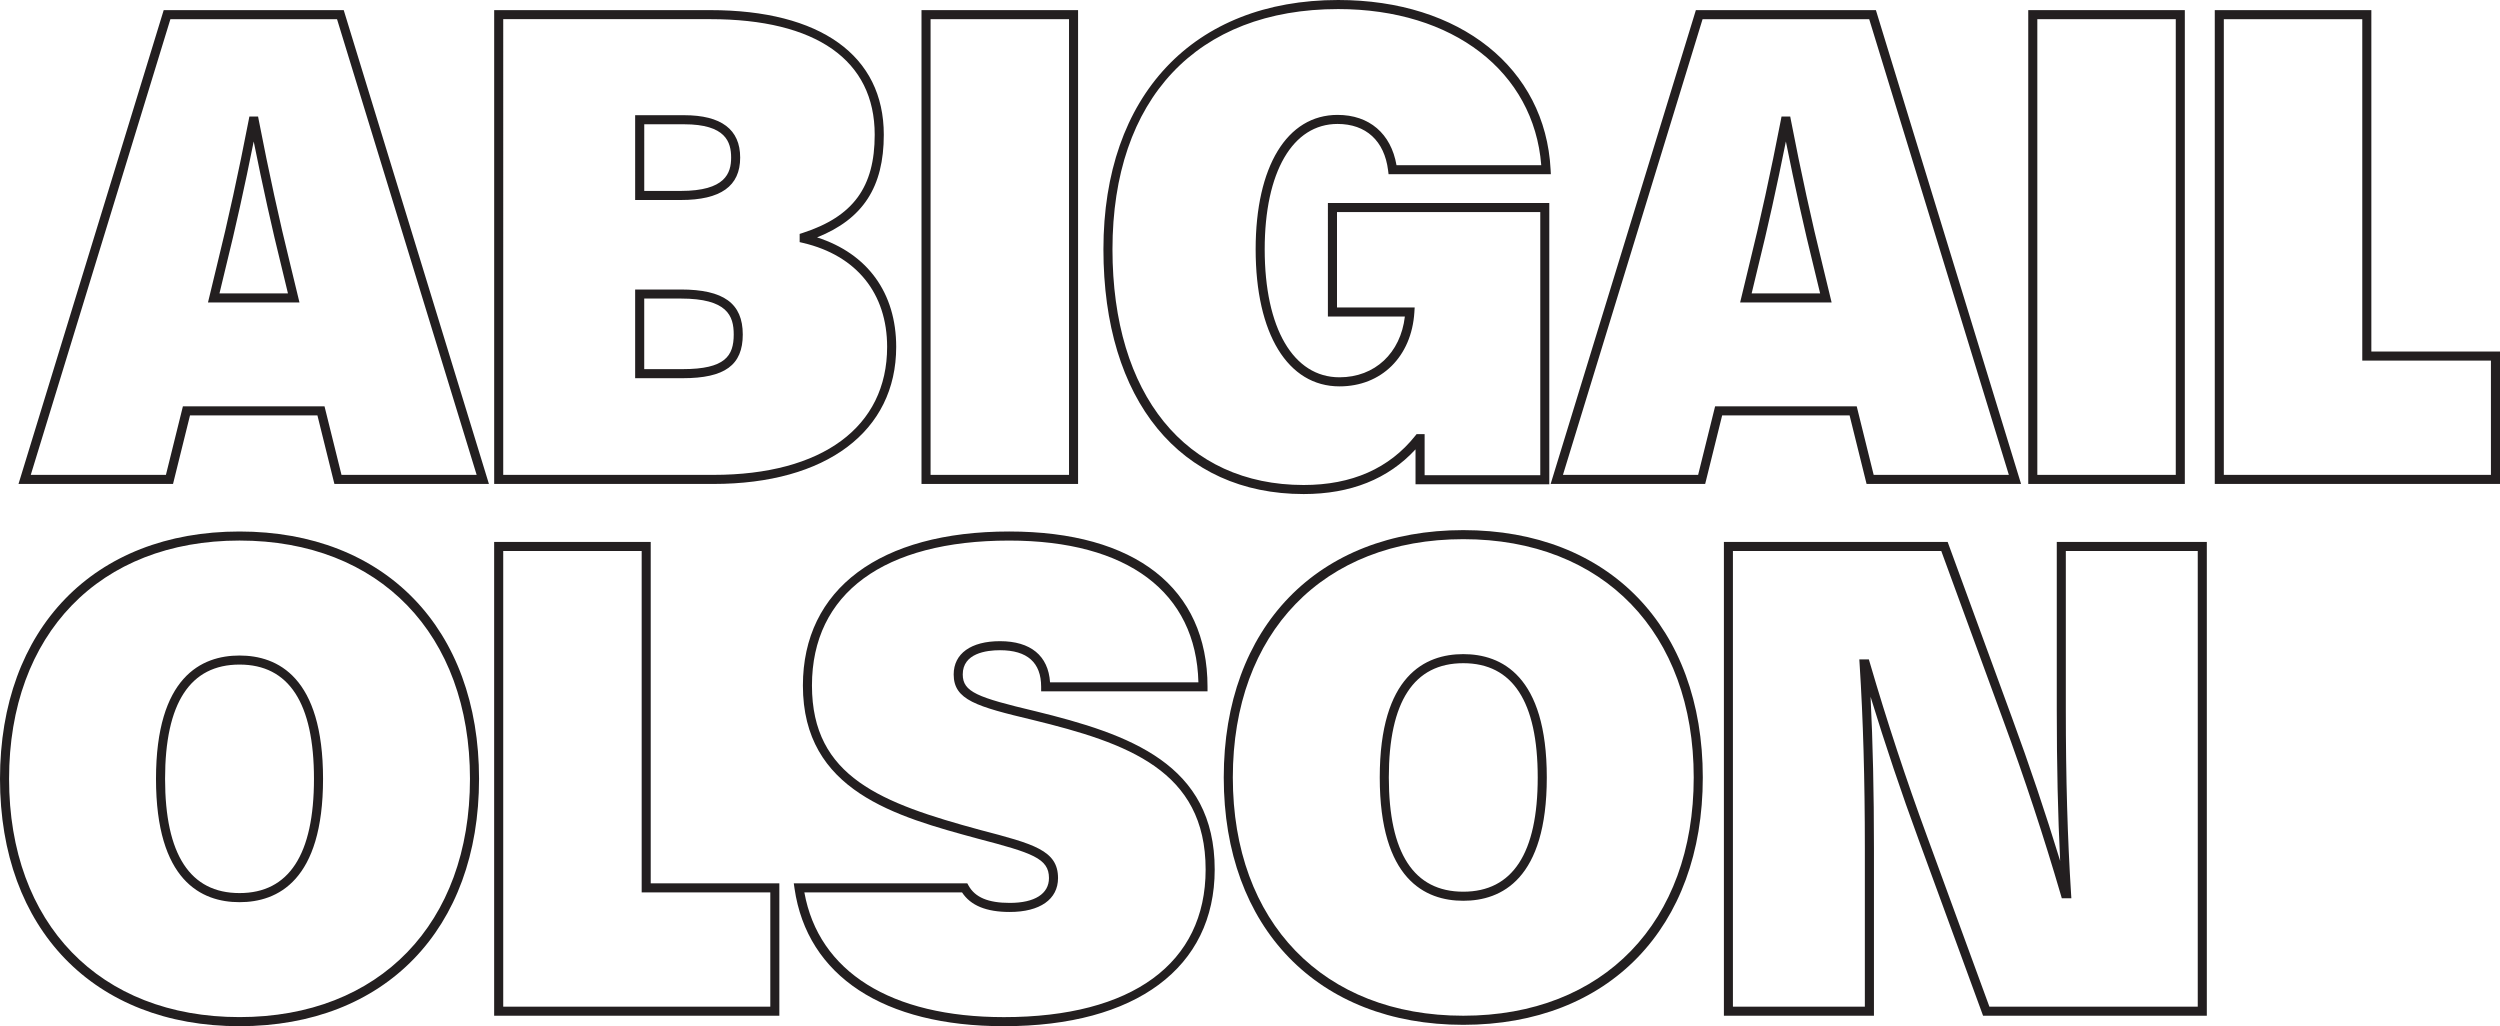
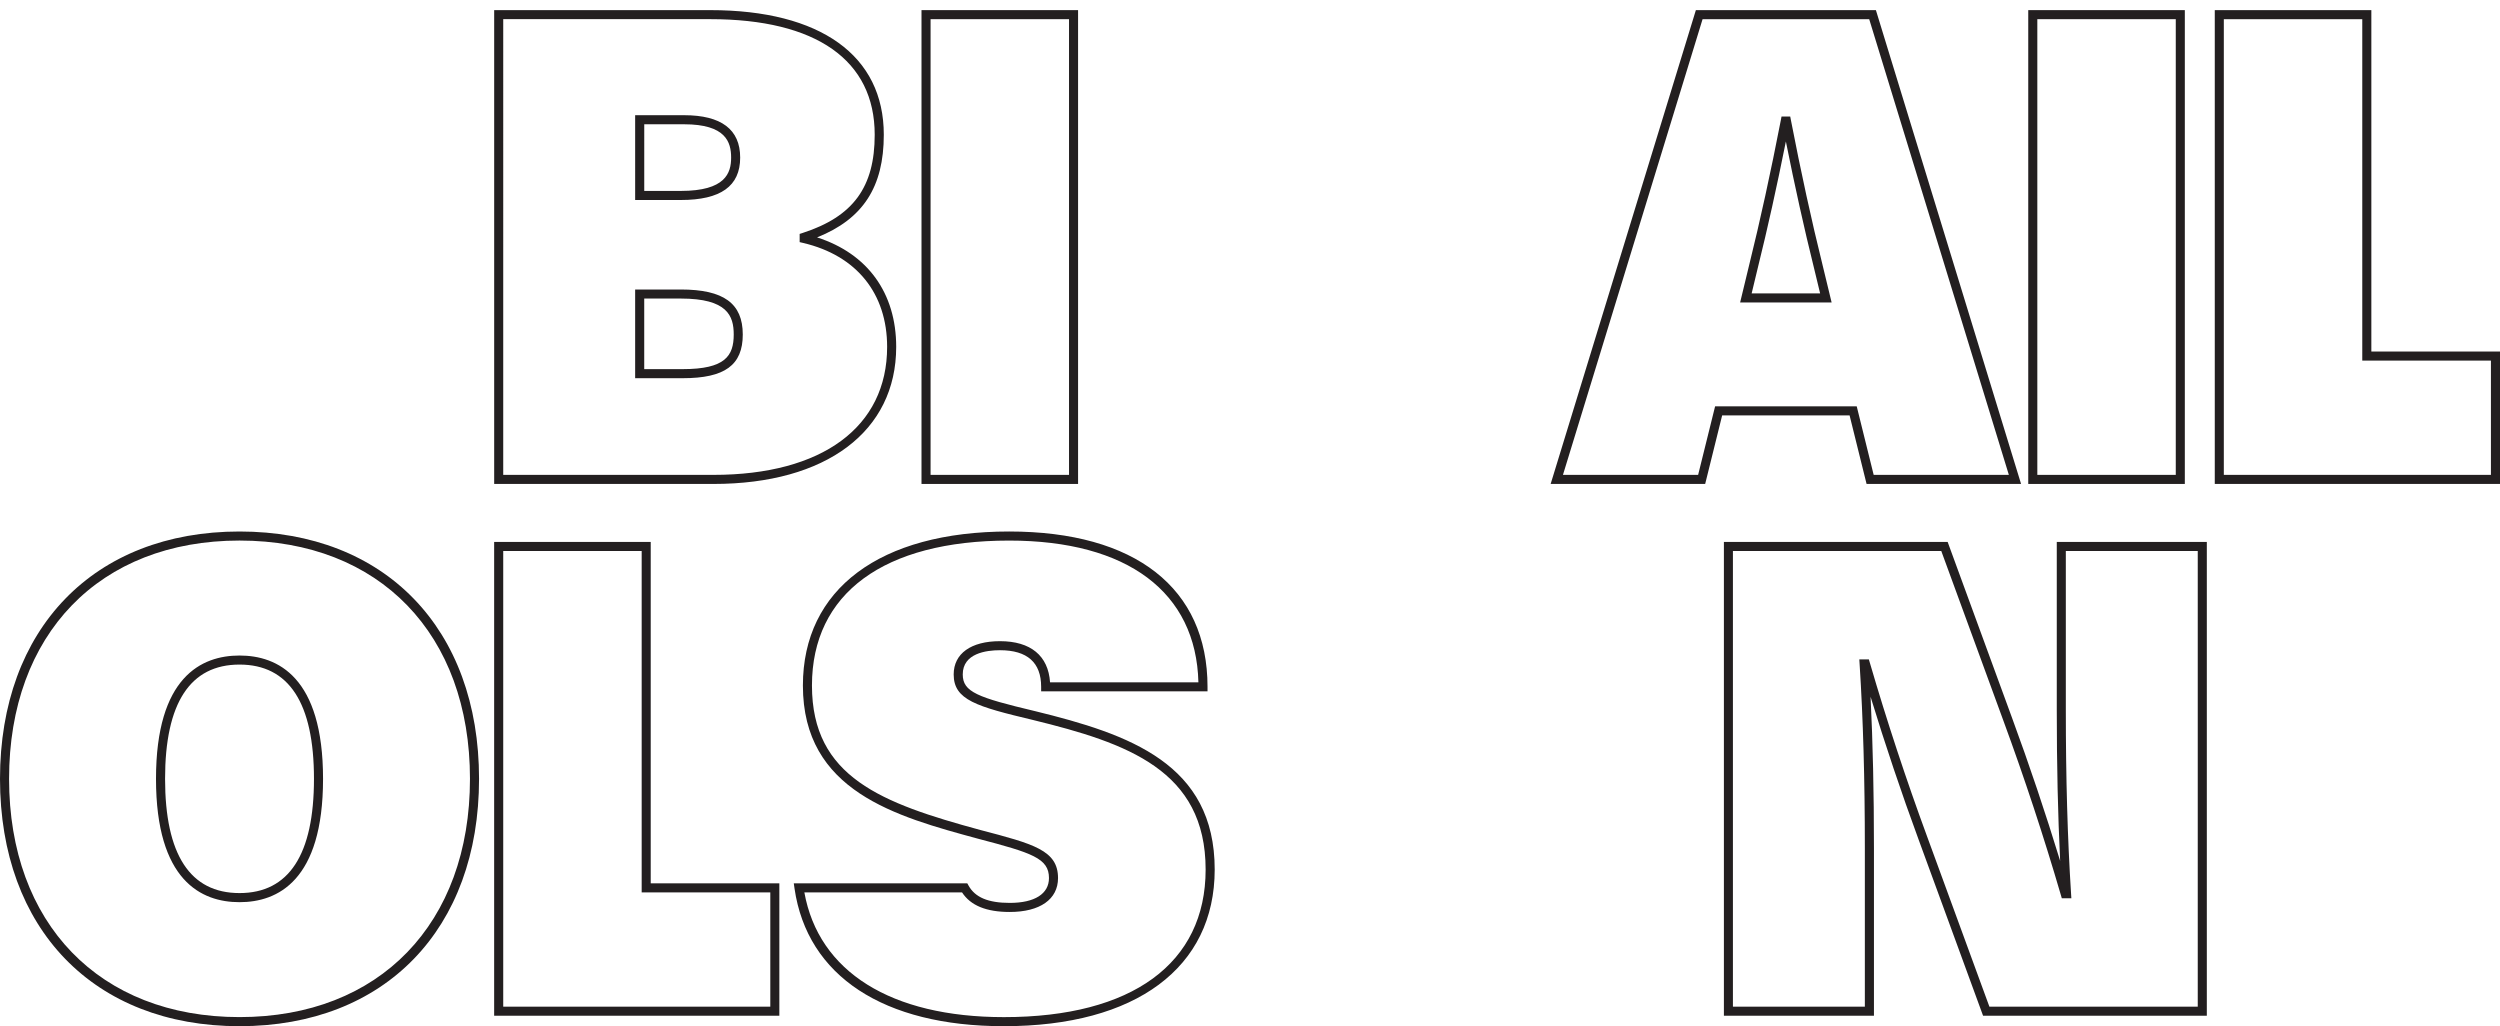
<svg xmlns="http://www.w3.org/2000/svg" version="1.1" id="Layer_1" x="0px" y="0px" viewBox="0 0 1000 410.48" style="enable-background:new 0 0 1000 410.48;" xml:space="preserve">
  <style type="text/css">
	.st0{fill:#FFFFFF;stroke:#231F20;}
	.st1{fill:#FFFFFF;}
	.st2{fill:#231F20;}
	.st3{fill:#808184;}
</style>
  <path class="st2" d="M95.81,410.48C37.61,410.48,0,371.64,0,311.54s37.61-98.94,95.81-98.94s95.81,38.83,95.81,98.94  S154.01,410.48,95.81,410.48z M95.81,216.22c-56,0-92.18,37.41-92.18,95.31s36.19,95.31,92.18,95.31s92.18-37.41,92.18-95.31  S151.81,216.22,95.81,216.22z M95.81,360.87c-15.24,0-33.41-8.56-33.41-49.33s18.17-49.33,33.41-49.33s33.41,8.56,33.41,49.33  S111.05,360.87,95.81,360.87z M95.81,265.83c-19.76,0-29.78,15.38-29.78,45.7c0,30.33,10.02,45.7,29.78,45.7s29.78-15.38,29.78-45.7  C125.59,281.21,115.57,265.83,95.81,265.83z" />
  <g>
-     <path class="st2" d="M585.31,409.93c-58.2,0-95.81-38.83-95.81-98.94s37.61-98.94,95.81-98.94c58.2,0,95.81,38.83,95.81,98.94   S643.51,409.93,585.31,409.93z M585.31,215.67c-56,0-92.18,37.41-92.18,95.31s36.19,95.31,92.18,95.31   c56,0,92.18-37.41,92.18-95.31S641.31,215.67,585.31,215.67z M585.31,360.31c-15.24,0-33.41-8.56-33.41-49.33   s18.17-49.33,33.41-49.33c15.24,0,33.41,8.56,33.41,49.33S600.55,360.31,585.31,360.31z M585.31,265.28   c-19.76,0-29.78,15.38-29.78,45.7s10.02,45.7,29.78,45.7c19.76,0,29.78-15.38,29.78-45.7S605.07,265.28,585.31,265.28z" />
-   </g>
+     </g>
  <path class="st2" d="M882.73,406.3h-89.5l-25.76-70.38c-6.92-18.81-13.37-38-19.24-57.21c0.9,18.41,1.35,38.34,1.35,60.5v67.09  h-60.02V216.77h89.5l25.76,70.38c6.92,18.81,13.37,38.01,19.24,57.21c-0.91-18.43-1.35-38.37-1.35-60.5v-67.09h60.02V406.3z   M795.76,402.67h83.34V220.4h-52.77v63.46c0,27.46,0.68,51.51,2.09,73.51l0.12,1.93h-3.82l-0.38-1.3  c-6.81-23.32-14.53-46.74-22.94-69.6l-24.89-68h-83.34v182.27h52.77v-63.46c0-27.51-0.68-51.56-2.09-73.51l-0.12-1.93h3.82l0.38,1.3  c6.81,23.32,14.53,46.74,22.94,69.6L795.76,402.67z" />
  <g>
    <path class="st2" d="M401.55,410.48c-48.13,0-78.65-20.08-83.74-55.08l-0.3-2.08h69.4l0.52,0.93c2.62,4.71,7.86,6.91,16.48,6.91   c9.96,0,15.68-3.62,15.68-9.94c0-7.92-6.83-10.08-28.41-15.74c-32.83-8.91-70.02-19-70.02-61.28c0-38.57,30.84-61.6,82.49-61.6   c50.44,0,79.36,22.65,79.36,62.13v1.81h-66.55v-1.81c0-9.71-5.54-14.64-16.46-14.64c-5.56,0-14.9,1.26-14.9,9.68   c0,7.03,5.85,9.19,28.89,14.68l0.01,0c37.88,9.27,71.88,21.09,71.88,63.38C485.87,387.06,454.35,410.48,401.55,410.48z    M321.74,356.94c5.7,31.75,34.65,49.91,79.82,49.91c51.28,0,80.69-21.51,80.69-59.02c0-39.71-31.3-50.61-69.11-59.85   c-22.53-5.38-31.67-7.97-31.67-18.21c0-8.33,6.93-13.3,18.52-13.3c12.27,0,19.32,5.82,20.03,16.45h59.34   c-0.89-36.06-28.37-56.69-75.71-56.69c-50.12,0-78.87,21.13-78.87,57.98c0,36.67,27.91,47.08,67.33,57.78   c21.35,5.59,31.1,8.14,31.1,19.24c0,8.49-7.22,13.56-19.31,13.56c-9.4,0-15.66-2.57-19.09-7.84H321.74z" />
  </g>
  <g>
    <path class="st2" d="M311.75,406.3H197.66V216.77h62.63v136.55h51.45V406.3z M201.29,402.67h106.83v-45.72h-51.45V220.4h-55.38   V402.67z" />
  </g>
  <g>
-     <path class="st2" d="M195.57,193.58h-61.81l-6.79-27.41H76l-6.79,27.41H7.4L65.48,4.05h72.01L195.57,193.58z M136.6,189.95h54.06   L134.81,7.67H68.16L12.31,189.95h54.06l6.79-27.41h56.65L136.6,189.95z M119.79,120.99h-36.6l3.69-15.29   c4.26-17.16,8.62-37.08,12.59-57.62l0.28-1.47h3.48l0.28,1.47c3.98,20.57,8.33,40.49,12.58,57.61l0,0.01L119.79,120.99z    M87.79,117.36h27.39l-2.61-10.81c-3.73-15-7.52-32.13-11.09-49.96c-3.56,17.82-7.36,34.95-11.09,49.97L87.79,117.36z" />
-   </g>
+     </g>
  <g>
    <path class="st2" d="M285.38,193.58h-87.71V4.05h86.41c44.13,0,69.44,18.17,69.44,49.85c0,20.85-8.28,33.69-26.69,41.06   c20.19,6.48,31.65,22.21,31.65,43.8C358.47,172.57,330.46,193.58,285.38,193.58z M201.29,189.95h84.09   c43.5,0,69.47-19.14,69.47-51.19c0-21.4-12.24-36.56-33.59-41.58l-1.4-0.33v-3.28l1.25-0.41c20.17-6.55,28.77-18.3,28.77-39.27   c0-29.81-23.37-46.23-65.81-46.23h-82.78V189.95z M273.11,151.28h-19.05V115.8h18.26c17.15,0,24.79,5.55,24.79,18   C297.11,146.05,289.93,151.28,273.11,151.28z M257.69,147.65h15.42c16.97,0,20.38-5.3,20.38-13.85c0-7.47-2.56-14.38-21.16-14.38   h-14.64V147.65z M272.32,80h-18.26V46.08h19.57c14.89,0,22.44,5.7,22.44,16.96C296.07,74.45,288.3,80,272.32,80z M257.69,76.37   h14.64c17.83,0,20.12-7.12,20.12-13.33c0-6.21-2.14-13.33-18.81-13.33h-15.94V76.37z" />
  </g>
  <g>
    <path class="st2" d="M431.23,193.58H368.6V4.05h62.63V193.58z M372.23,189.95h55.38V7.67h-55.38V189.95z" />
  </g>
-   <path class="st2" d="M521.47,197.62c-49.41,0-80.1-37.51-80.1-97.9C441.36,38.21,477.35,0,535.28,0c48.72,0,82.87,27.24,84.96,67.78  l0.1,1.91h-64.91l-0.2-1.59c-1.47-11.77-8.84-18.52-20.21-18.52c-17.97,0-29.14,19.22-29.14,50.15c0,31.58,11.46,51.19,29.91,51.19  c14.15,0,24.45-9.69,26.16-24.31h-30.79V81.2h88.56v112.5h-53.51v-13.96C555.28,191.61,540.25,197.62,521.47,197.62z M535.28,3.63  c-56.54,0-90.29,35.92-90.29,96.1c0,58.15,29.3,94.27,76.48,94.27c19.23,0,34.25-6.62,44.63-19.68l0.55-0.68h3.2v16.45h46.26V84.83  h-81.31v38.15h31.07l-0.12,1.93c-1.12,17.73-13.16,29.64-29.95,29.64c-20.69,0-33.54-21.01-33.54-54.82  c0-33.17,12.55-53.77,32.77-53.77c12.68,0,21.39,7.48,23.57,20.11h57.9C613.54,28.63,581.17,3.63,535.28,3.63z" />
  <g>
    <path class="st2" d="M873.94,193.58H811.3V4.05h62.63V193.58z M814.93,189.95h55.38V7.67h-55.38V189.95z" />
  </g>
  <g>
    <path class="st2" d="M1000,193.58H885.91V4.05h62.63V140.6H1000V193.58z M889.54,189.95h106.83v-45.72h-51.46V7.67h-55.38V189.95z" />
  </g>
  <g>
    <path class="st2" d="M808.43,193.58h-61.8l-6.79-27.41h-50.98l-6.79,27.41h-61.81L678.35,4.05h72.01L808.43,193.58z M749.47,189.95   h54.07L747.68,7.67h-66.65l-55.85,182.28h54.07l6.79-27.41h56.65L749.47,189.95z M732.65,120.99h-36.6l3.69-15.29   c4.26-17.17,8.62-37.09,12.59-57.62l0.28-1.47h3.48l0.28,1.47c3.97,20.55,8.32,40.47,12.58,57.61l0,0.01L732.65,120.99z    M700.66,117.36h27.39l-2.61-10.81c-3.73-15.01-7.53-32.14-11.09-49.96c-3.56,17.81-7.36,34.95-11.09,49.97L700.66,117.36z" />
  </g>
</svg>